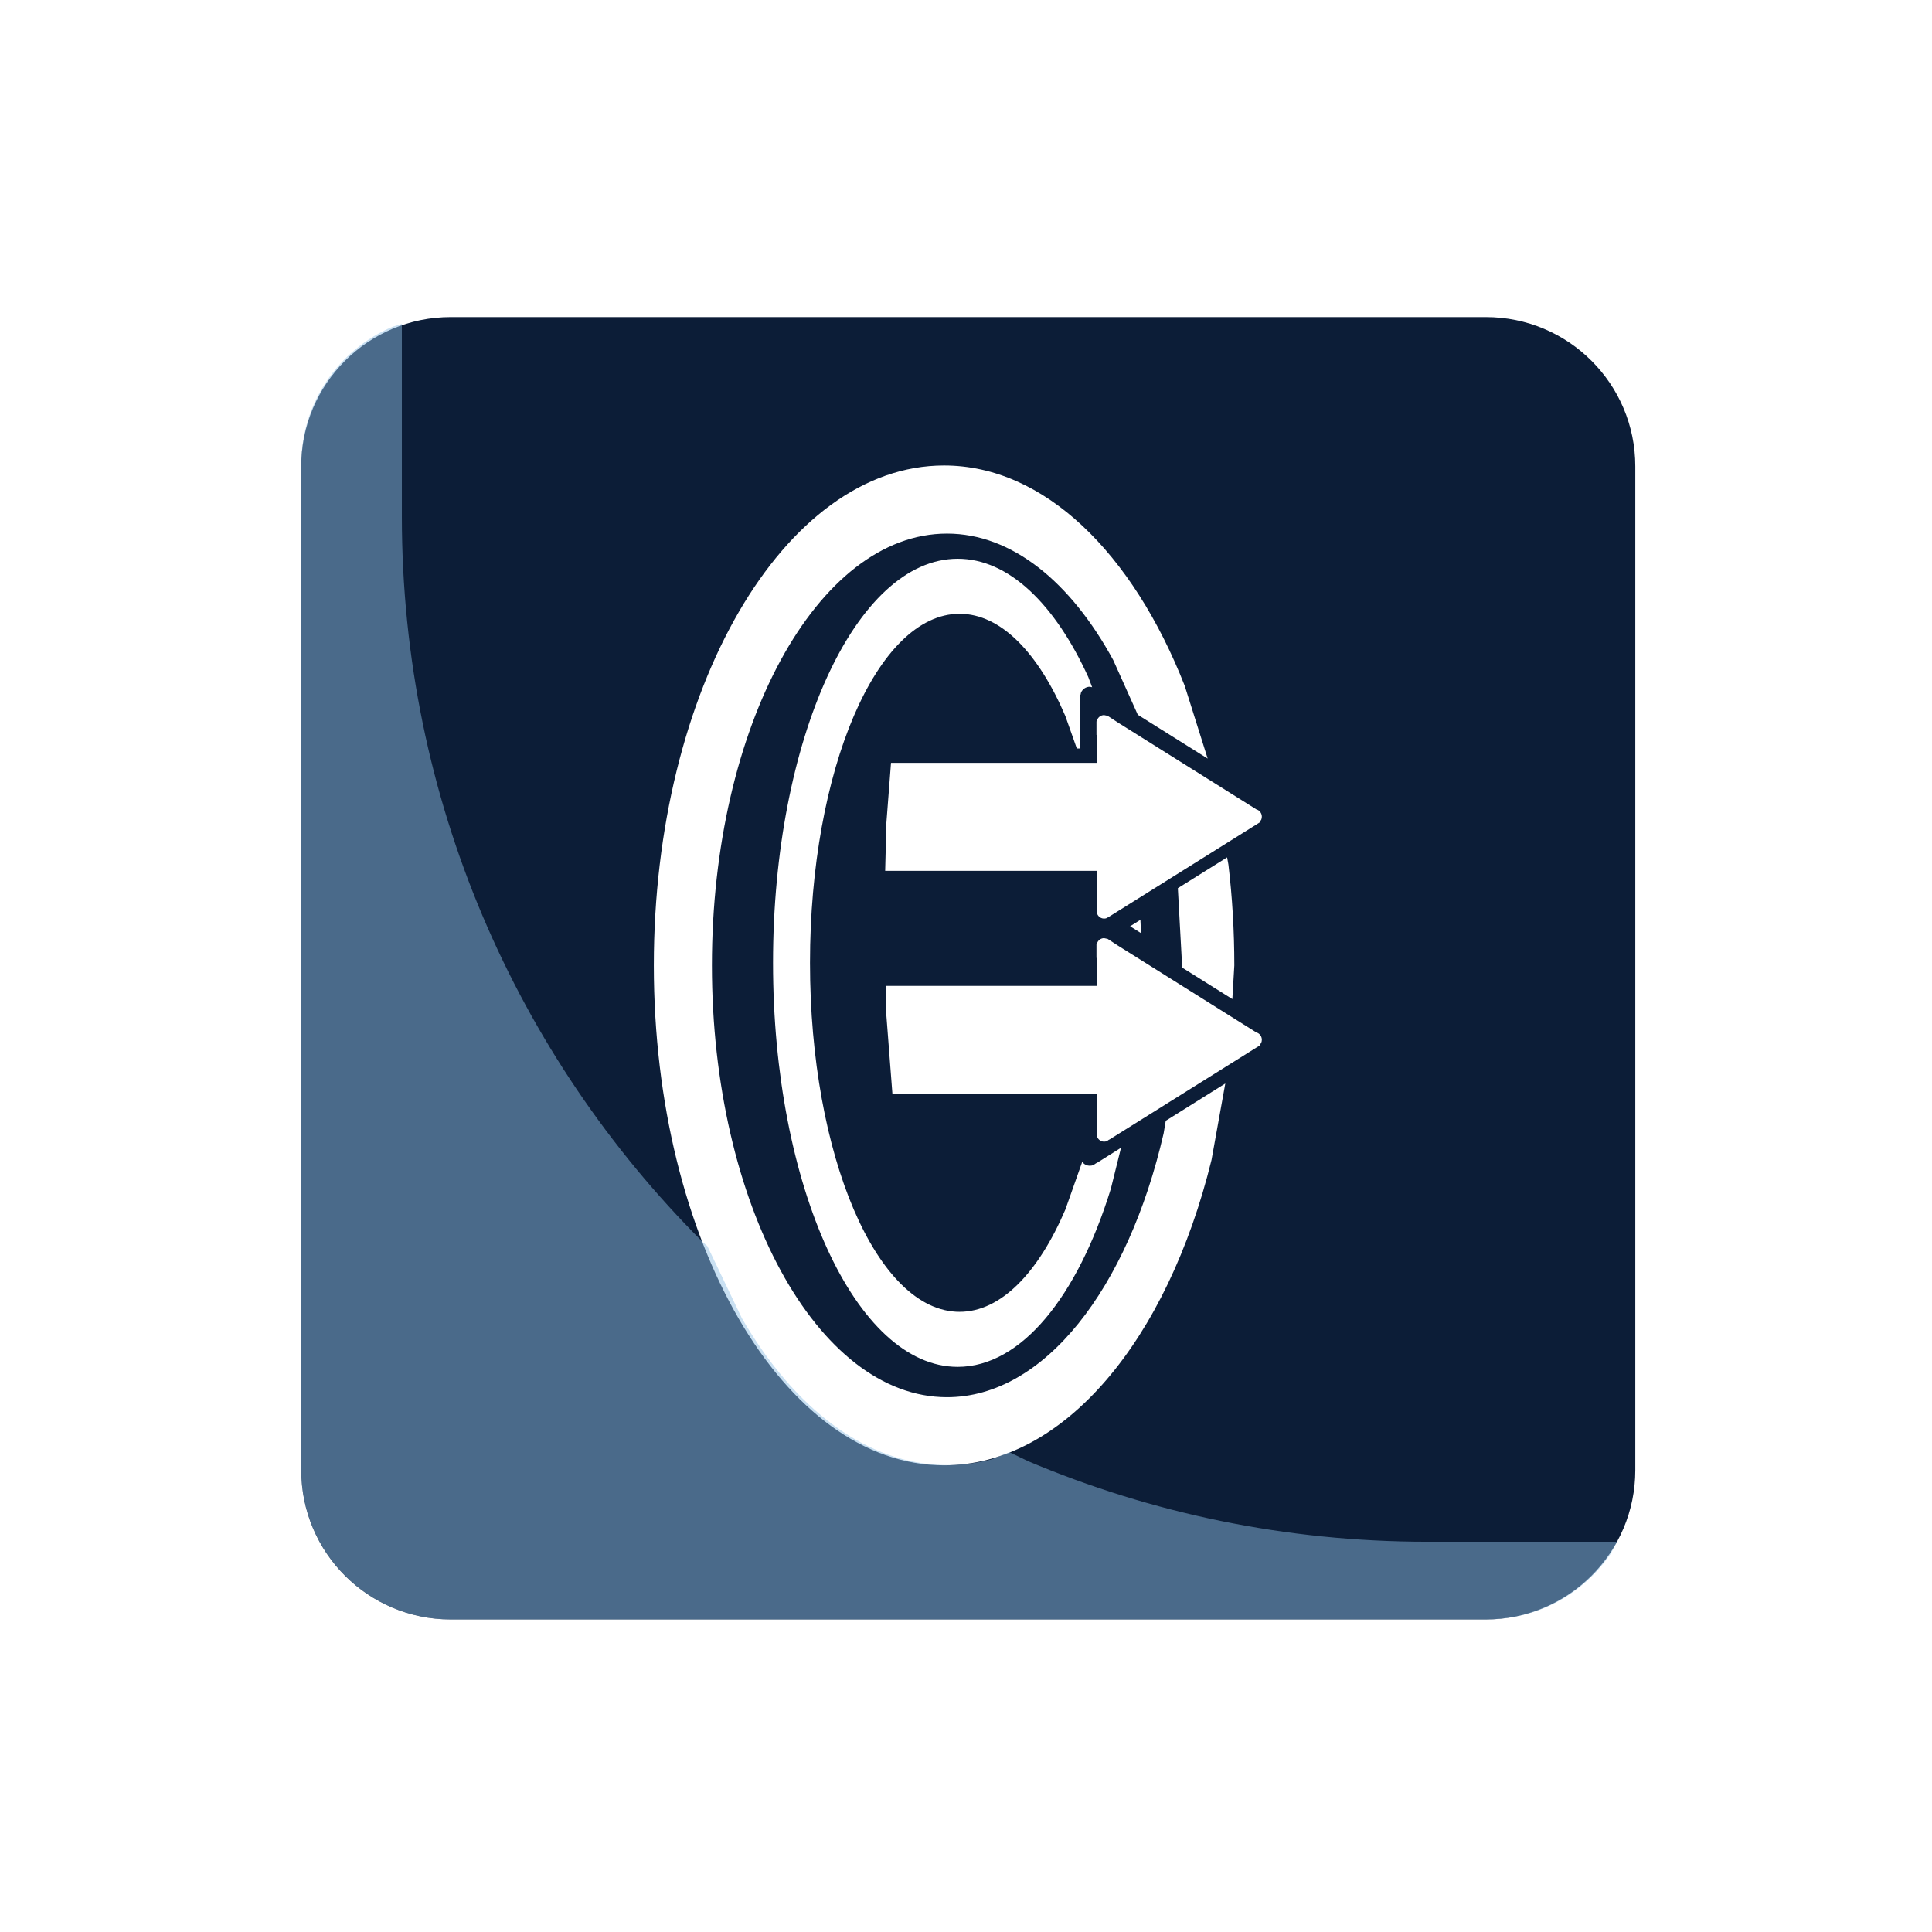
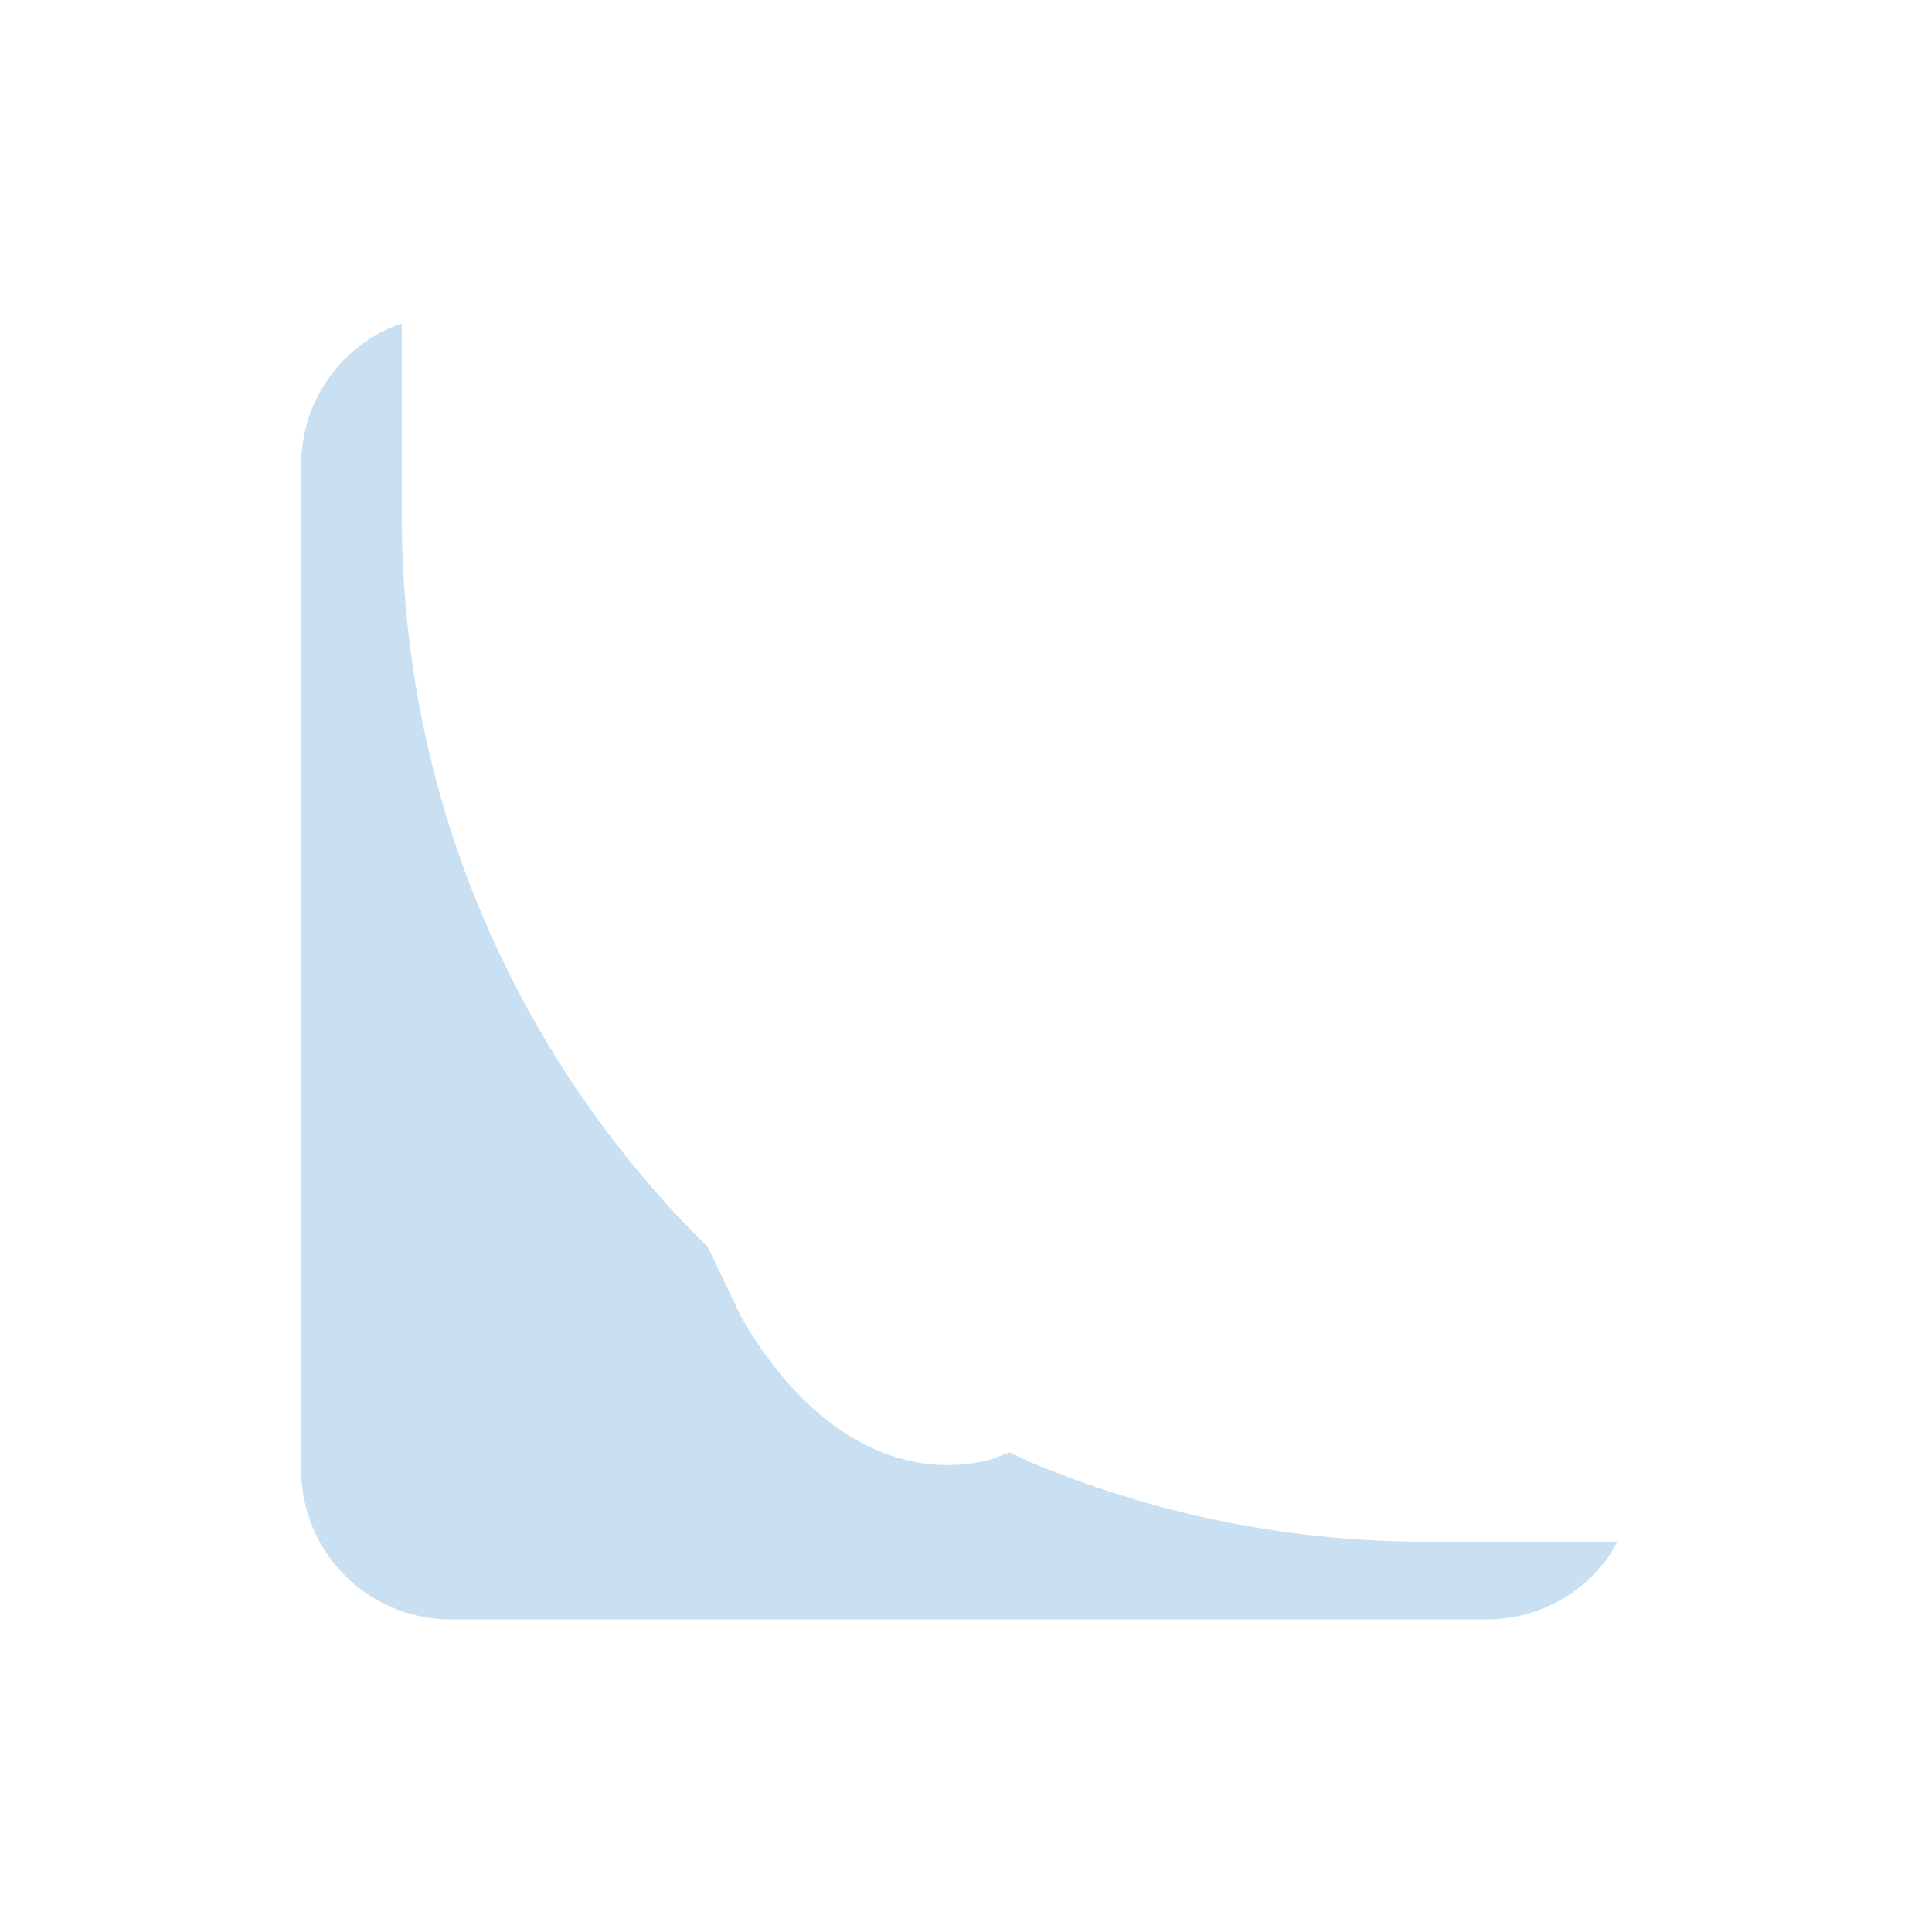
<svg xmlns="http://www.w3.org/2000/svg" width="853" height="853" xml:space="preserve" overflow="hidden">
  <g transform="translate(-59 -957)">
    <g>
-       <path d="M546.464 1371.2C545.102 1371.2 543.933 1372.05 543.434 1373.25L543.295 1373.95 543.107 1373.95 543.107 1379.93 543.176 1379.93 543.176 1392.29 450.015 1392.29 450.342 1405.29 453.013 1439.97 543.176 1439.97 543.176 1457.7C543.176 1459.55 544.647 1461.05 546.464 1461.05 546.919 1461.05 547.352 1460.96 547.743 1460.79L548.702 1460.13 548.734 1460.18 614.702 1418.89 614.698 1418.89 615.459 1418.41 615.318 1418.19 615.858 1417.37C616.025 1416.97 616.116 1416.53 616.116 1416.06 616.116 1414.68 615.288 1413.48 614.109 1412.97L613.846 1412.92 552.58 1374.49 547.757 1371.35 547.693 1371.46ZM562.505 1363.11 557.963 1365.96 562.775 1368.99ZM600.783 1335.54 579.032 1349.15 580.901 1383.23 580.851 1384.15 603.096 1398.1 603.966 1383.23C603.966 1368 603.068 1353.12 601.361 1338.75ZM546.464 1272.72C545.102 1272.72 543.933 1273.56 543.434 1274.77L543.295 1275.47 543.107 1275.47 543.107 1281.45 543.176 1281.45 543.176 1293.81 452.39 1293.81 450.342 1320.4 449.811 1341.48 543.176 1341.48 543.176 1359.22C543.176 1361.07 544.647 1362.57 546.464 1362.57 546.917 1362.57 547.352 1362.48 547.743 1362.31L548.702 1361.65 548.734 1361.7 614.702 1320.41 614.698 1320.4 615.459 1319.93 615.318 1319.7 615.858 1318.89C616.025 1318.49 616.116 1318.04 616.116 1317.58 616.116 1316.19 615.288 1315 614.109 1314.49L613.846 1314.44 552.58 1276.01 547.757 1272.87 547.693 1272.97ZM481.841 1203.69C436.809 1203.69 400.303 1283.56 400.303 1382.09 400.303 1480.62 436.809 1560.49 481.841 1560.49 509.986 1560.49 534.8 1529.29 549.455 1481.84L553.94 1463.75 543.086 1470.56 543.047 1470.5 541.812 1471.35C541.304 1471.57 540.745 1471.69 540.159 1471.69 538.988 1471.69 537.928 1471.2 537.16 1470.42L536.892 1469.76 529.361 1491.05C517.411 1518.94 500.901 1536.19 482.665 1536.19 446.191 1536.19 416.624 1467.2 416.624 1382.09 416.624 1296.99 446.191 1227.99 482.665 1227.99 500.901 1227.99 517.411 1245.24 529.361 1273.13L534.434 1287.47 535.917 1287.47 535.917 1271.49 535.828 1271.49 535.828 1263.75 536.072 1263.75 536.251 1262.85C536.894 1261.29 538.402 1260.2 540.159 1260.2L541.182 1260.41 539.498 1255.94C524.741 1223.66 504.356 1203.69 481.841 1203.69ZM475.818 1162.52C405.045 1162.52 347.672 1261.34 347.672 1383.23 347.672 1505.13 405.045 1603.95 475.818 1603.95 528.899 1603.95 574.441 1548.37 593.894 1469.15L599.979 1435.38 573.691 1451.84 572.746 1457.44C556.988 1525.87 520.103 1573.88 477.111 1573.88 419.791 1573.88 373.322 1488.53 373.322 1383.23 373.322 1277.94 419.791 1192.59 477.111 1192.59 505.773 1192.59 531.72 1213.93 550.503 1248.43L561.347 1272.57 592.194 1291.92 582.08 1259.83C559.052 1201.12 520.052 1162.52 475.818 1162.52ZM257.976 1097 715.025 1097C751.462 1097 781 1126.51 781 1162.91L781 1606.09C781 1642.49 751.462 1672 715.025 1672L257.976 1672C221.538 1672 192 1642.49 192 1606.09L192 1162.91C192 1126.51 221.538 1097 257.976 1097Z" fill="#0C1D37" fill-rule="evenodd" fill-opacity="1" />
      <path d="M236.427 1100 236.427 1185.03 236.427 1185.03C236.427 1310.03 287.103 1423.2 369.033 1505.12L371.329 1507.2 386.593 1539.09C409.801 1579.1 441.863 1603.84 477.277 1603.84 483.917 1603.84 490.44 1602.97 496.808 1601.3L504.702 1598.16 512.943 1602.13C567.108 1625.04 626.66 1637.7 689.171 1637.7L773 1637.7 770.183 1642.89C758.317 1660.45 738.223 1672 715.432 1672L258.027 1672C221.561 1672 192 1642.44 192 1605.98L192 1162.1C192 1134.76 208.629 1111.29 232.326 1101.27Z" fill="#8FBEE5" fill-rule="evenodd" fill-opacity="0.478" />
    </g>
  </g>
</svg>